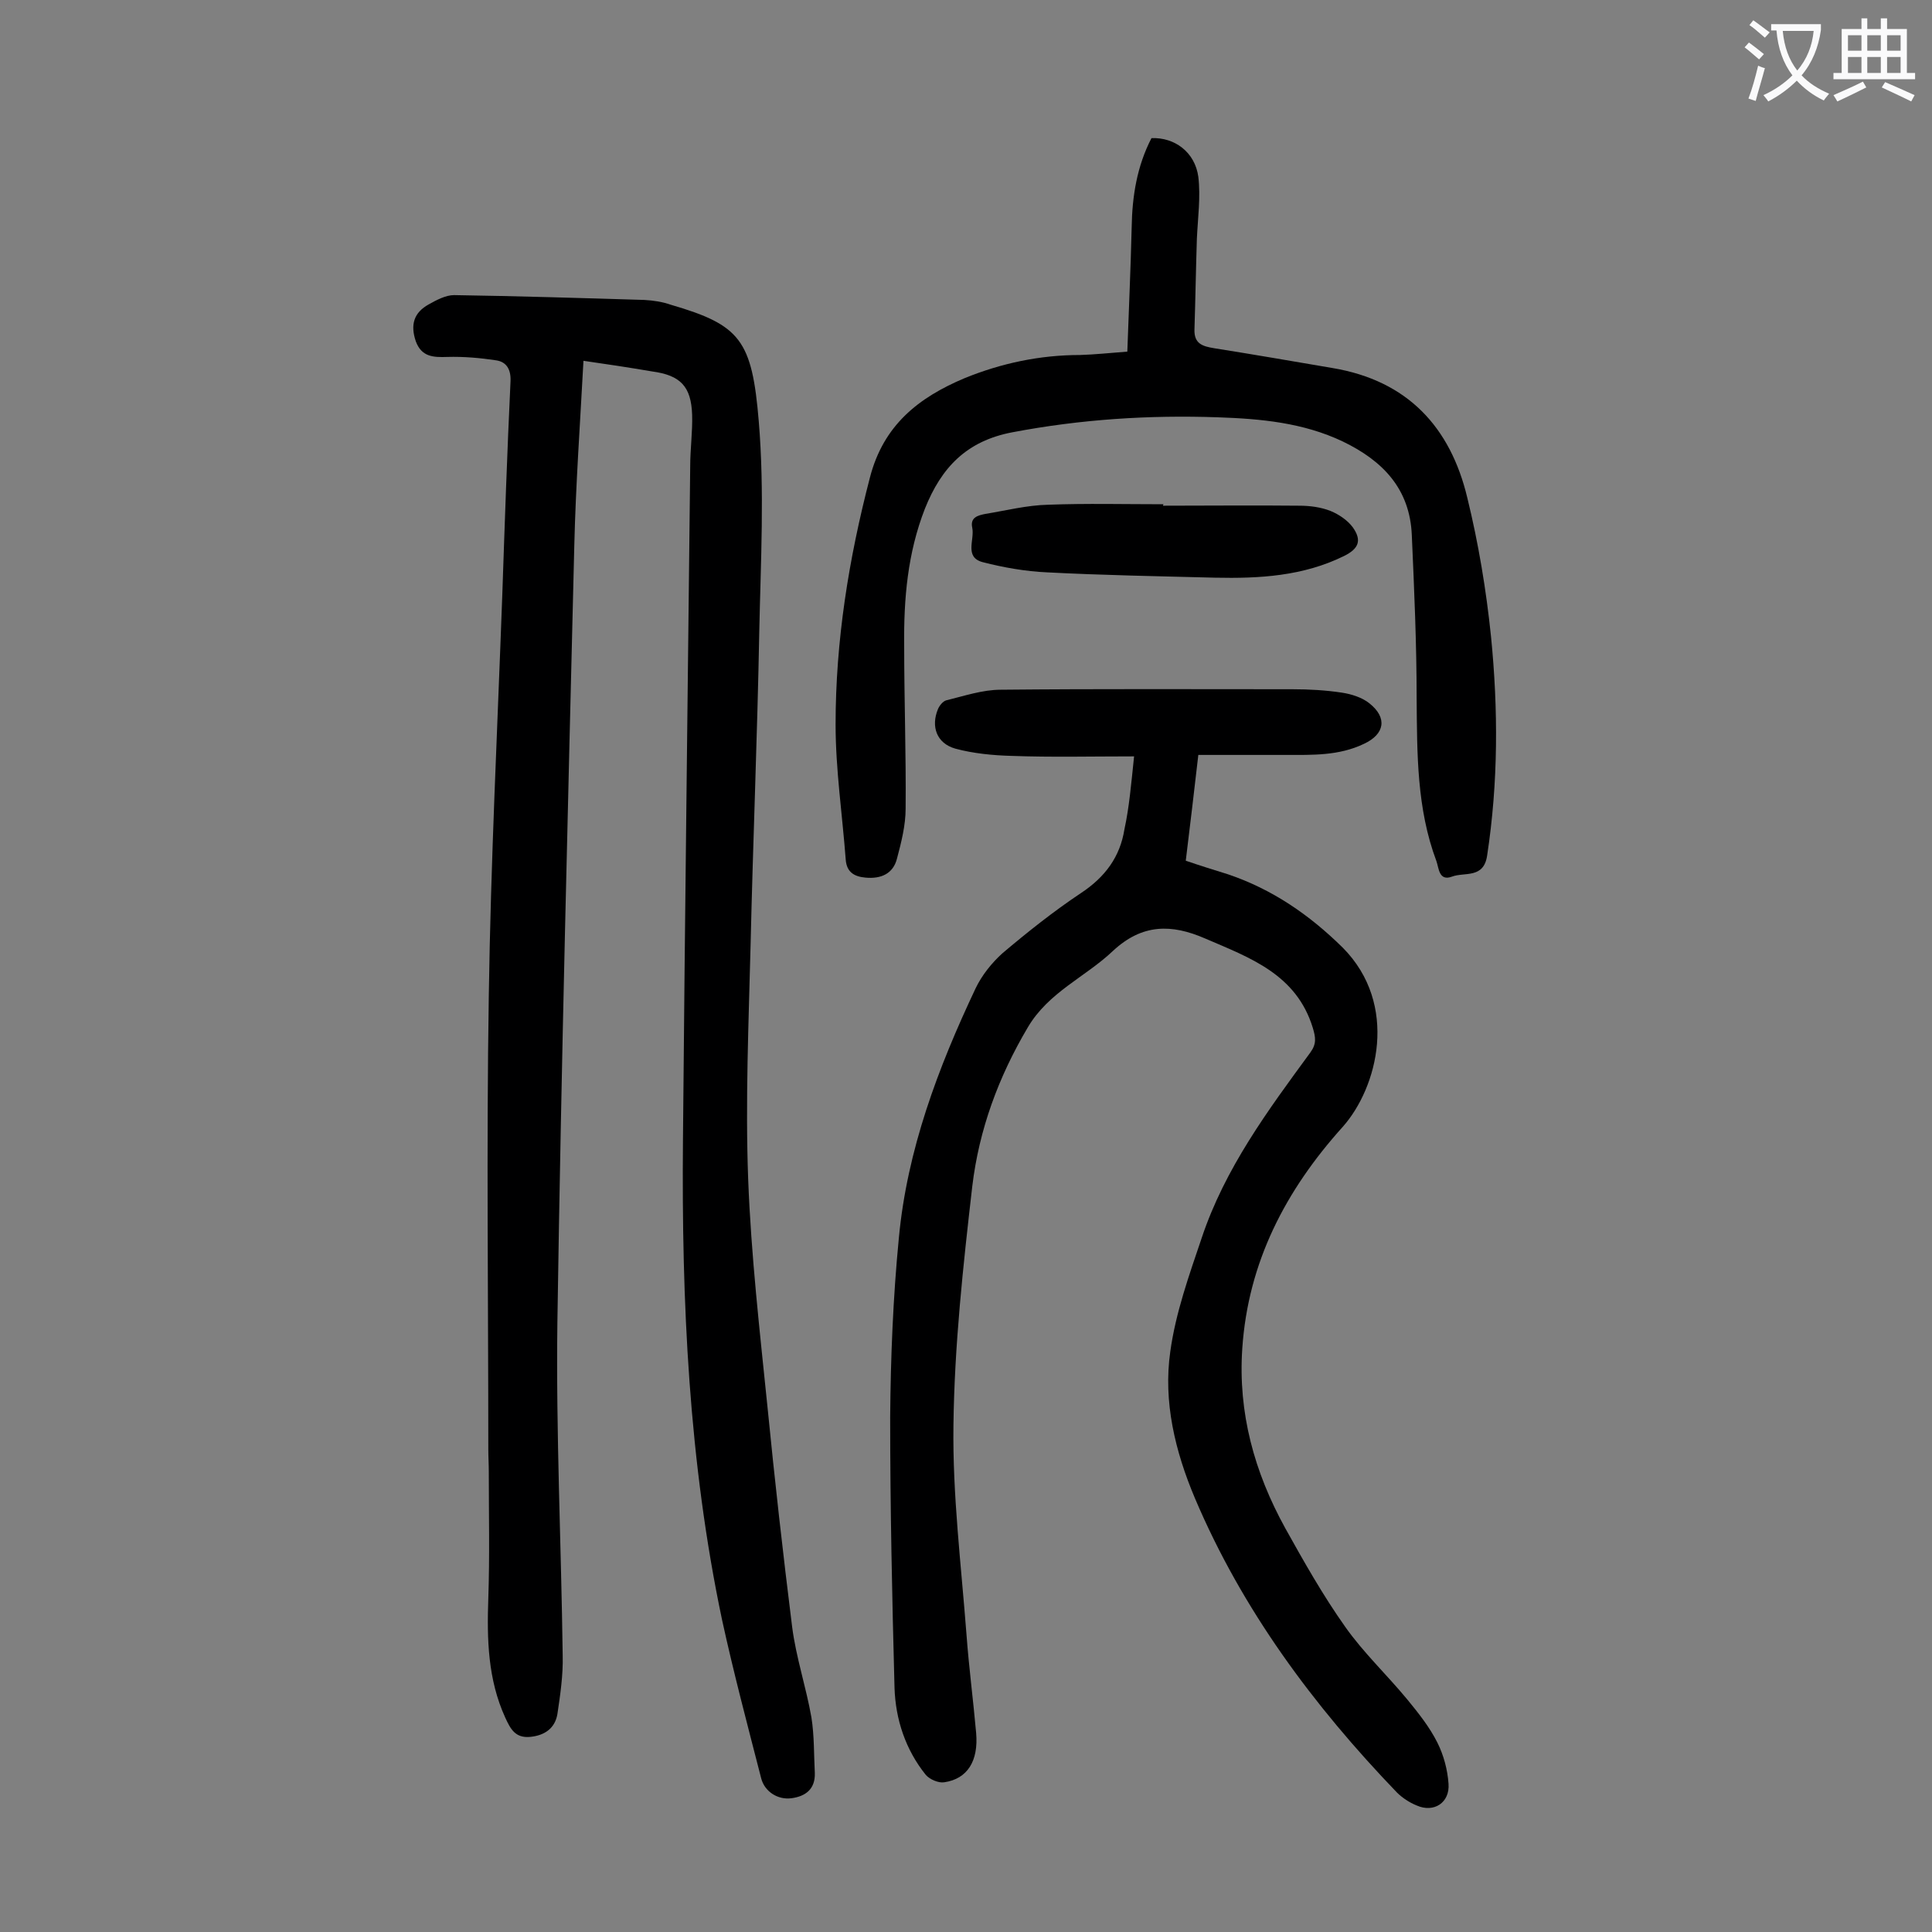
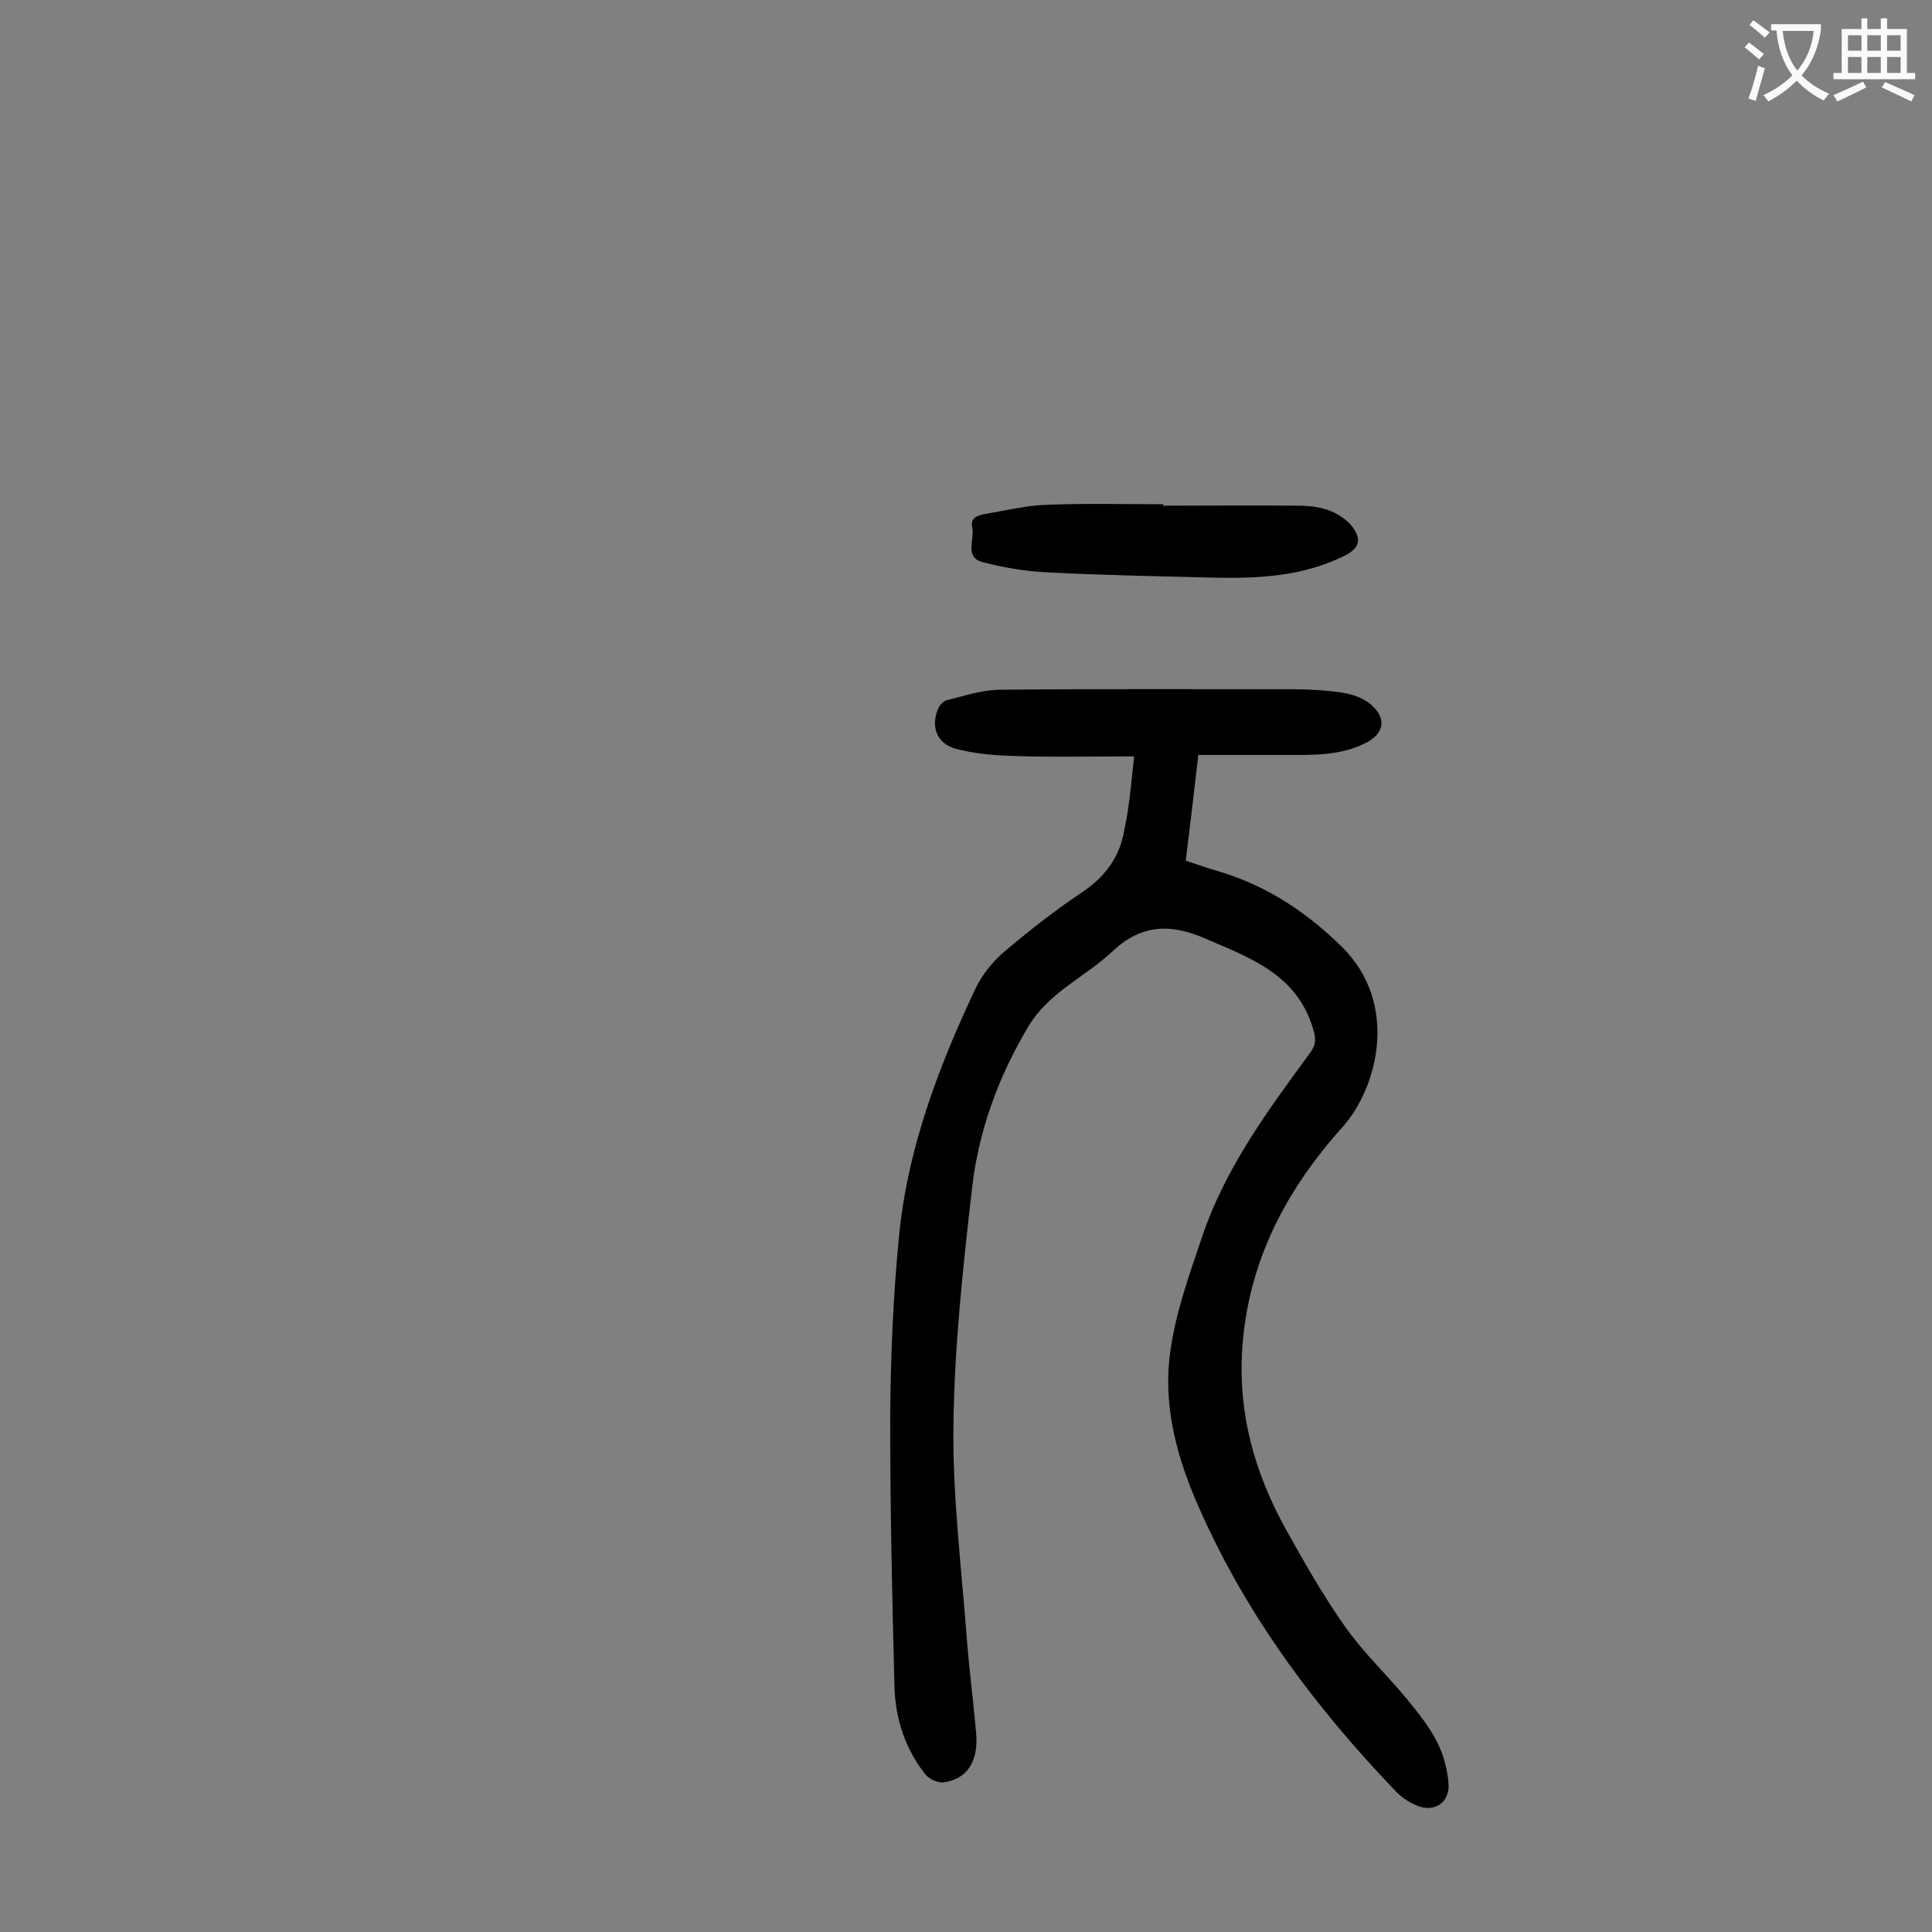
<svg xmlns="http://www.w3.org/2000/svg" enable-background="new 0 0 400 400" viewBox="0 0 400 400">
  <rect x="0" y="0" width="400" height="400" fill="#808080" stroke="none" />
  <g fill="#000001">
-     <path d="m120.8 74.7c-.7 13.1-1.6 25.7-1.9 38.3-1.3 53.6-2.7 107.2-3.5 160.8-.3 23 .8 46 1.1 69 .1 4-.5 8.1-1.1 12.1-.5 2.9-2.6 4.4-5.6 4.7-3.1.3-4.1-1.6-5.2-4-3.6-7.9-3.8-16.2-3.5-24.7.3-8.7.1-17.4.1-26.2 0-1.5-.1-3.1-.1-4.6 0-31.3-.4-62.6.1-93.9.4-27.7 1.8-55.5 2.8-83.2.5-14.7 1-29.4 1.7-44.1.1-2.5-.9-4-3-4.3-3.3-.5-6.7-.8-10.1-.7-2.9.1-5.3 0-6.5-3.2-1.2-3.5-.4-6 2.7-7.7 1.6-.9 3.5-1.9 5.2-1.9 13.1.2 26.3.6 39.4 1 1.9.1 3.8.4 5.5 1 14.4 4.2 16.8 7.3 18.2 24.2 1.2 14.4.4 28.9.1 43.4-.4 21.7-1.3 43.3-1.8 65-.4 16.1-1.1 32.3-.5 48.4.6 15.8 2.4 31.5 4 47.2 1.5 15.2 3.2 30.3 5.1 45.5.8 6.3 2.9 12.5 4 18.8.6 3.8.5 7.7.7 11.5.1 3.3-1.9 4.8-4.8 5.2s-5.6-1.4-6.3-4.1c-2.8-10.9-5.7-21.8-8.1-32.8-6.9-32.7-8.4-65.9-8.1-99.3.4-46.5 1-93.1 1.5-139.6 0-3.5.5-7.1.4-10.6-.2-5.9-2.4-8.2-8.3-9-4.7-.8-9.3-1.5-14.2-2.2z" />
    <path d="m234.8 156.6c-9 0-17.1.2-25.3-.1-3.9-.1-8-.5-11.7-1.5-3.9-1.1-5.1-4.6-3.6-8.2.3-.7 1-1.6 1.7-1.8 3.7-.9 7.5-2.2 11.3-2.2 20.1-.2 40.3-.1 60.4-.1 3.4 0 6.9.2 10.2.7 2 .3 4.2 1 5.7 2.2 3.8 3 3.2 6.4-1.1 8.4-5.2 2.5-10.7 2.3-16.2 2.3-5.9 0-11.9 0-18.1 0-.9 7.8-1.7 14.6-2.6 21.9 2.9 1 5.8 1.9 8.7 2.8 9.2 3.1 16.9 8.4 23.8 15.2 11.7 11.8 7.2 29 0 37.1-11.8 13.1-19.6 28-20.8 45.9-.9 13.3 2.5 25.6 8.9 37.2 3.9 7 7.8 13.9 12.4 20.4 3.8 5.4 8.7 10 12.9 15.1 2.3 2.8 4.6 5.7 6.2 8.9 1.3 2.6 2.1 5.6 2.3 8.5.3 3.9-3 6.1-6.6 4.5-1.5-.6-3-1.6-4.1-2.7-17.3-18-32-37.8-41.8-60.9-4.1-9.7-6.6-20-5.1-30.4 1.1-8 3.9-15.8 6.5-23.5 4.8-14.4 13.7-26.4 22.5-38.4 1.3-1.8 1.1-3.1.5-5.1-3.4-11.1-13-14.5-22.3-18.5-6.9-3-13-3.1-19.1 2.6-5.7 5.4-13.3 8.5-17.6 15.8-6.1 10.3-10.1 21.2-11.5 32.9-1.9 16.5-3.7 33-3.9 49.5-.2 14.4 1.6 28.9 2.7 43.3.5 6.8 1.4 13.6 2 20.4.5 5.8-1.8 9.5-6.6 10.2-1.2.2-3-.6-3.8-1.5-4.2-5.2-6.3-11.5-6.5-18.1-.5-18.7-.9-37.4-.9-56 .1-12.4.6-24.8 1.8-37.1 1.7-18.2 8.1-35.2 15.9-51.7 1.3-2.7 3.3-5.2 5.5-7.2 5.2-4.4 10.6-8.7 16.3-12.5 5-3.3 8.1-7.5 9-13.2 1-4.6 1.4-9.4 2-15.1z" />
-     <path d="m233.4 72.8c.3-8.7.7-17.2.9-25.7.1-6.5 1.1-12.7 4.1-18.5 4.8-.2 9 2.9 9.7 8 .5 4.2-.1 8.5-.3 12.8-.2 6.3-.3 12.5-.5 18.8-.1 3 1.7 3.5 4.1 3.9 8.2 1.3 16.3 2.7 24.5 4.1 15.5 2.6 24.4 12.2 27.9 26.9 2.3 9.4 3.9 19 4.9 28.7 1.5 15.1 1.5 30.2-.8 45.3-.7 4.9-4.7 3.4-7.3 4.4-2.7 1-2.7-1.8-3.2-3.2-4.1-10.9-4-22.3-4.1-33.7 0-11.3-.5-22.5-1-33.8-.4-9.6-6-15.4-14.3-19.4-8.2-3.9-17-4.7-25.8-5-14.3-.5-28.4.4-42.6 3.1-9.5 1.8-14.7 7.3-18.1 15.8-3.6 9.2-4.4 18.7-4.3 28.3 0 11.3.4 22.5.3 33.8 0 3.5-.9 7-1.8 10.4-.8 3.1-3.3 4.2-6.5 3.9-2.3-.2-3.9-1.1-4.1-3.7-.7-9.3-2.1-18.7-2.1-28 0-17.3 2.7-34.2 7.1-51.1 2.8-10.9 10.1-16.6 19.6-20.6 7.6-3.1 15.6-4.8 23.9-4.8 3.1-.1 5.9-.4 9.8-.7z" />
    <path d="m240.8 104.7c9.4 0 18.8-.1 28.2 0 2.2 0 4.5.3 6.5 1.1 1.7.7 3.5 1.9 4.6 3.4 1.9 2.7 1.2 4.4-1.8 5.9-8.5 4.2-17.6 4.7-26.8 4.5-11.6-.3-23.2-.5-34.7-1.1-4.5-.2-9-1-13.3-2.1-3.9-1-1.7-4.6-2.2-7.1-.5-2.2 1.2-2.6 2.7-2.9 4.3-.7 8.6-1.8 13-1.9 7.9-.3 15.9-.1 23.9-.1-.1.1-.1.2-.1.3z" />
  </g>
  <path d="m362.1 8.8c1.1.8 2.1 1.6 3.1 2.4l-1 1.1c-1.3-1.1-2.3-2-3-2.5zm1.9 4.8c.5.2.9.4 1.4.5-.6 2.3-1.3 4.5-1.9 6.8l-1.5-.5c.8-2.1 1.4-4.3 2-6.8zm-1-9.4c1.3.9 2.4 1.8 3.4 2.5l-1 1.1c-1.4-1.2-2.4-2.1-3.2-2.6zm3.7 2.2v-1.4h10.3v1.2c-.5 3.6-1.8 6.8-4 9.4 1.5 1.6 3.4 2.8 5.7 3.8-.3.4-.7.8-1.1 1.4-2.3-1.1-4.1-2.5-5.6-4.1-1.6 1.6-3.6 3.1-5.9 4.3-.3-.5-.7-.9-1-1.3 2.4-1.1 4.4-2.5 6-4.1-1.9-2.5-3-5.6-3.3-9.3h-1.1zm8.8 0h-6.4c.3 3.3 1.3 6 3 8.2 2-2.3 3.1-5.1 3.4-8.2z" fill="#fafafb" />
  <path d="m385.3 3.8h1.3v2.2h2.8v-2.2h1.3v2.2h4.1v9.1h1.7v1.3h-16.9v-1.3h1.7v-9.1h4.1v-2.2zm.4 13.1.7 1.2c-1.8.9-3.8 1.9-6 2.9-.2-.4-.5-.8-.8-1.3 2.3-1 4.3-1.9 6.1-2.8zm-3.1-6.4h2.8v-3.2h-2.8zm0 4.6h2.8v-3.3h-2.8zm4-4.6h2.8v-3.2h-2.8zm0 4.6h2.8v-3.3h-2.8zm3.7 1.9c2.1.9 4.1 1.8 6.1 2.7l-.7 1.3c-2.2-1.1-4.2-2-6.1-2.9zm3.2-9.7h-2.8v3.2h2.8zm-2.8 7.8h2.8v-3.3h-2.8z" fill="#fafafb" />
</svg>